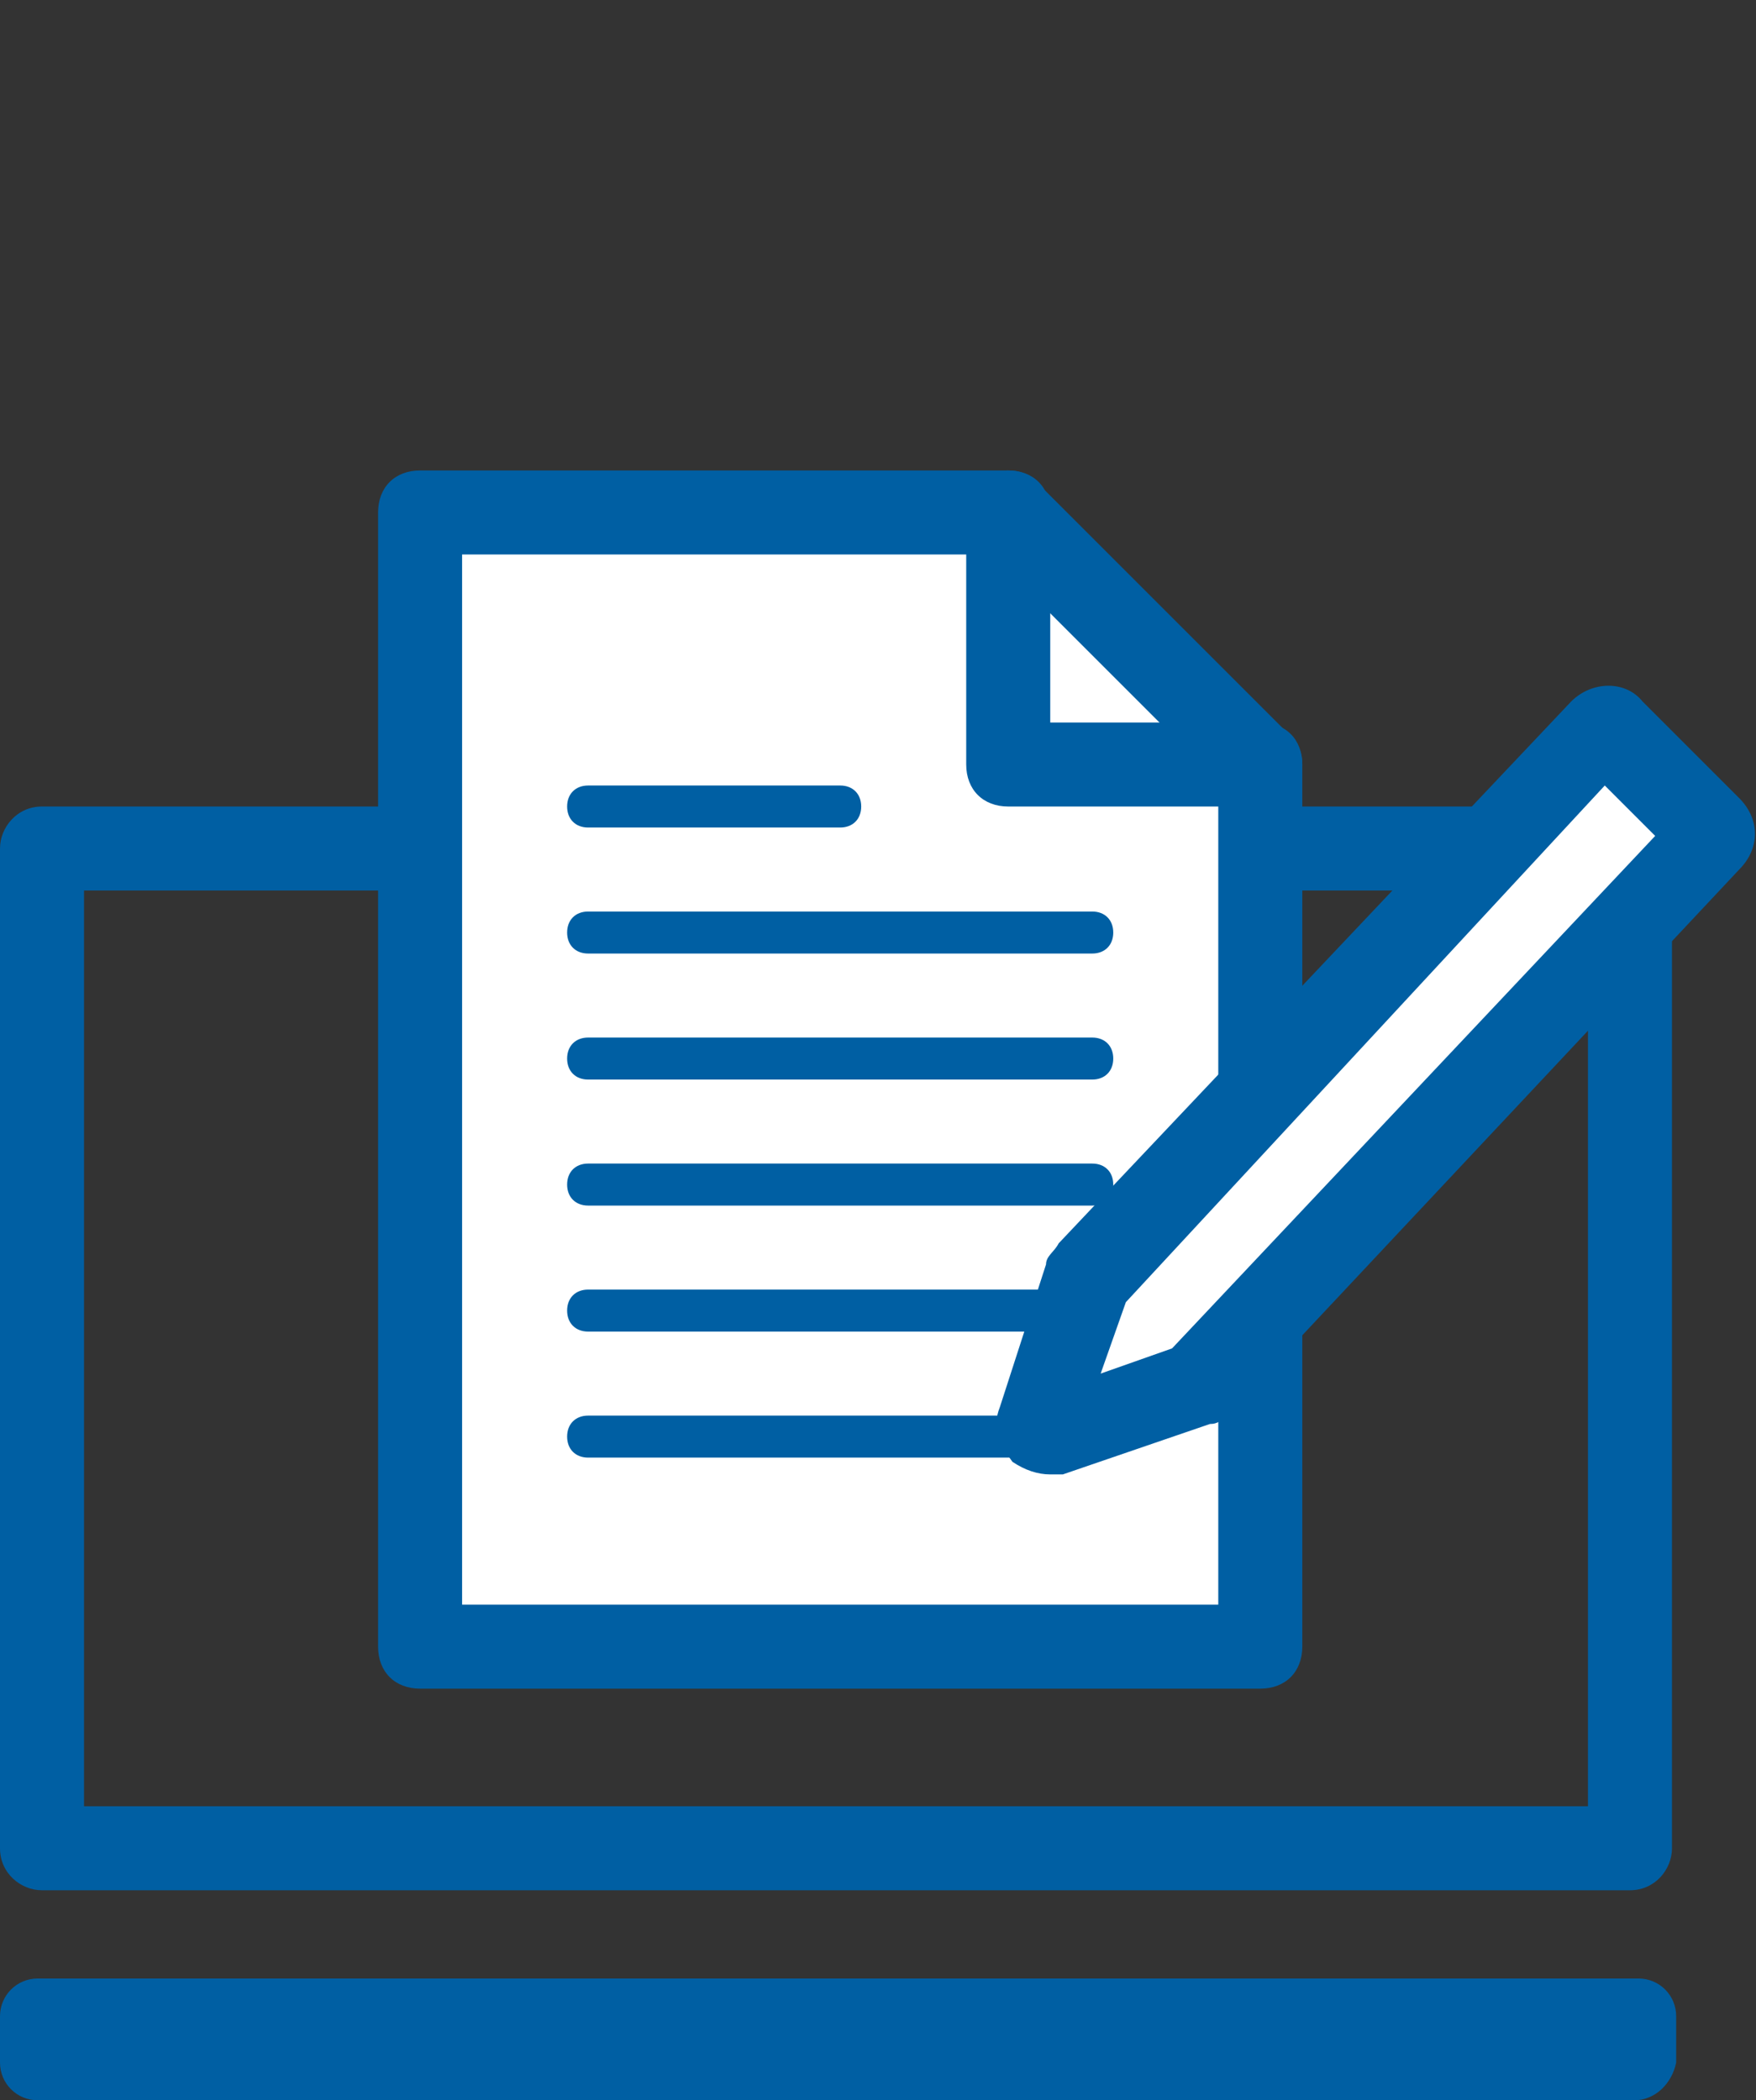
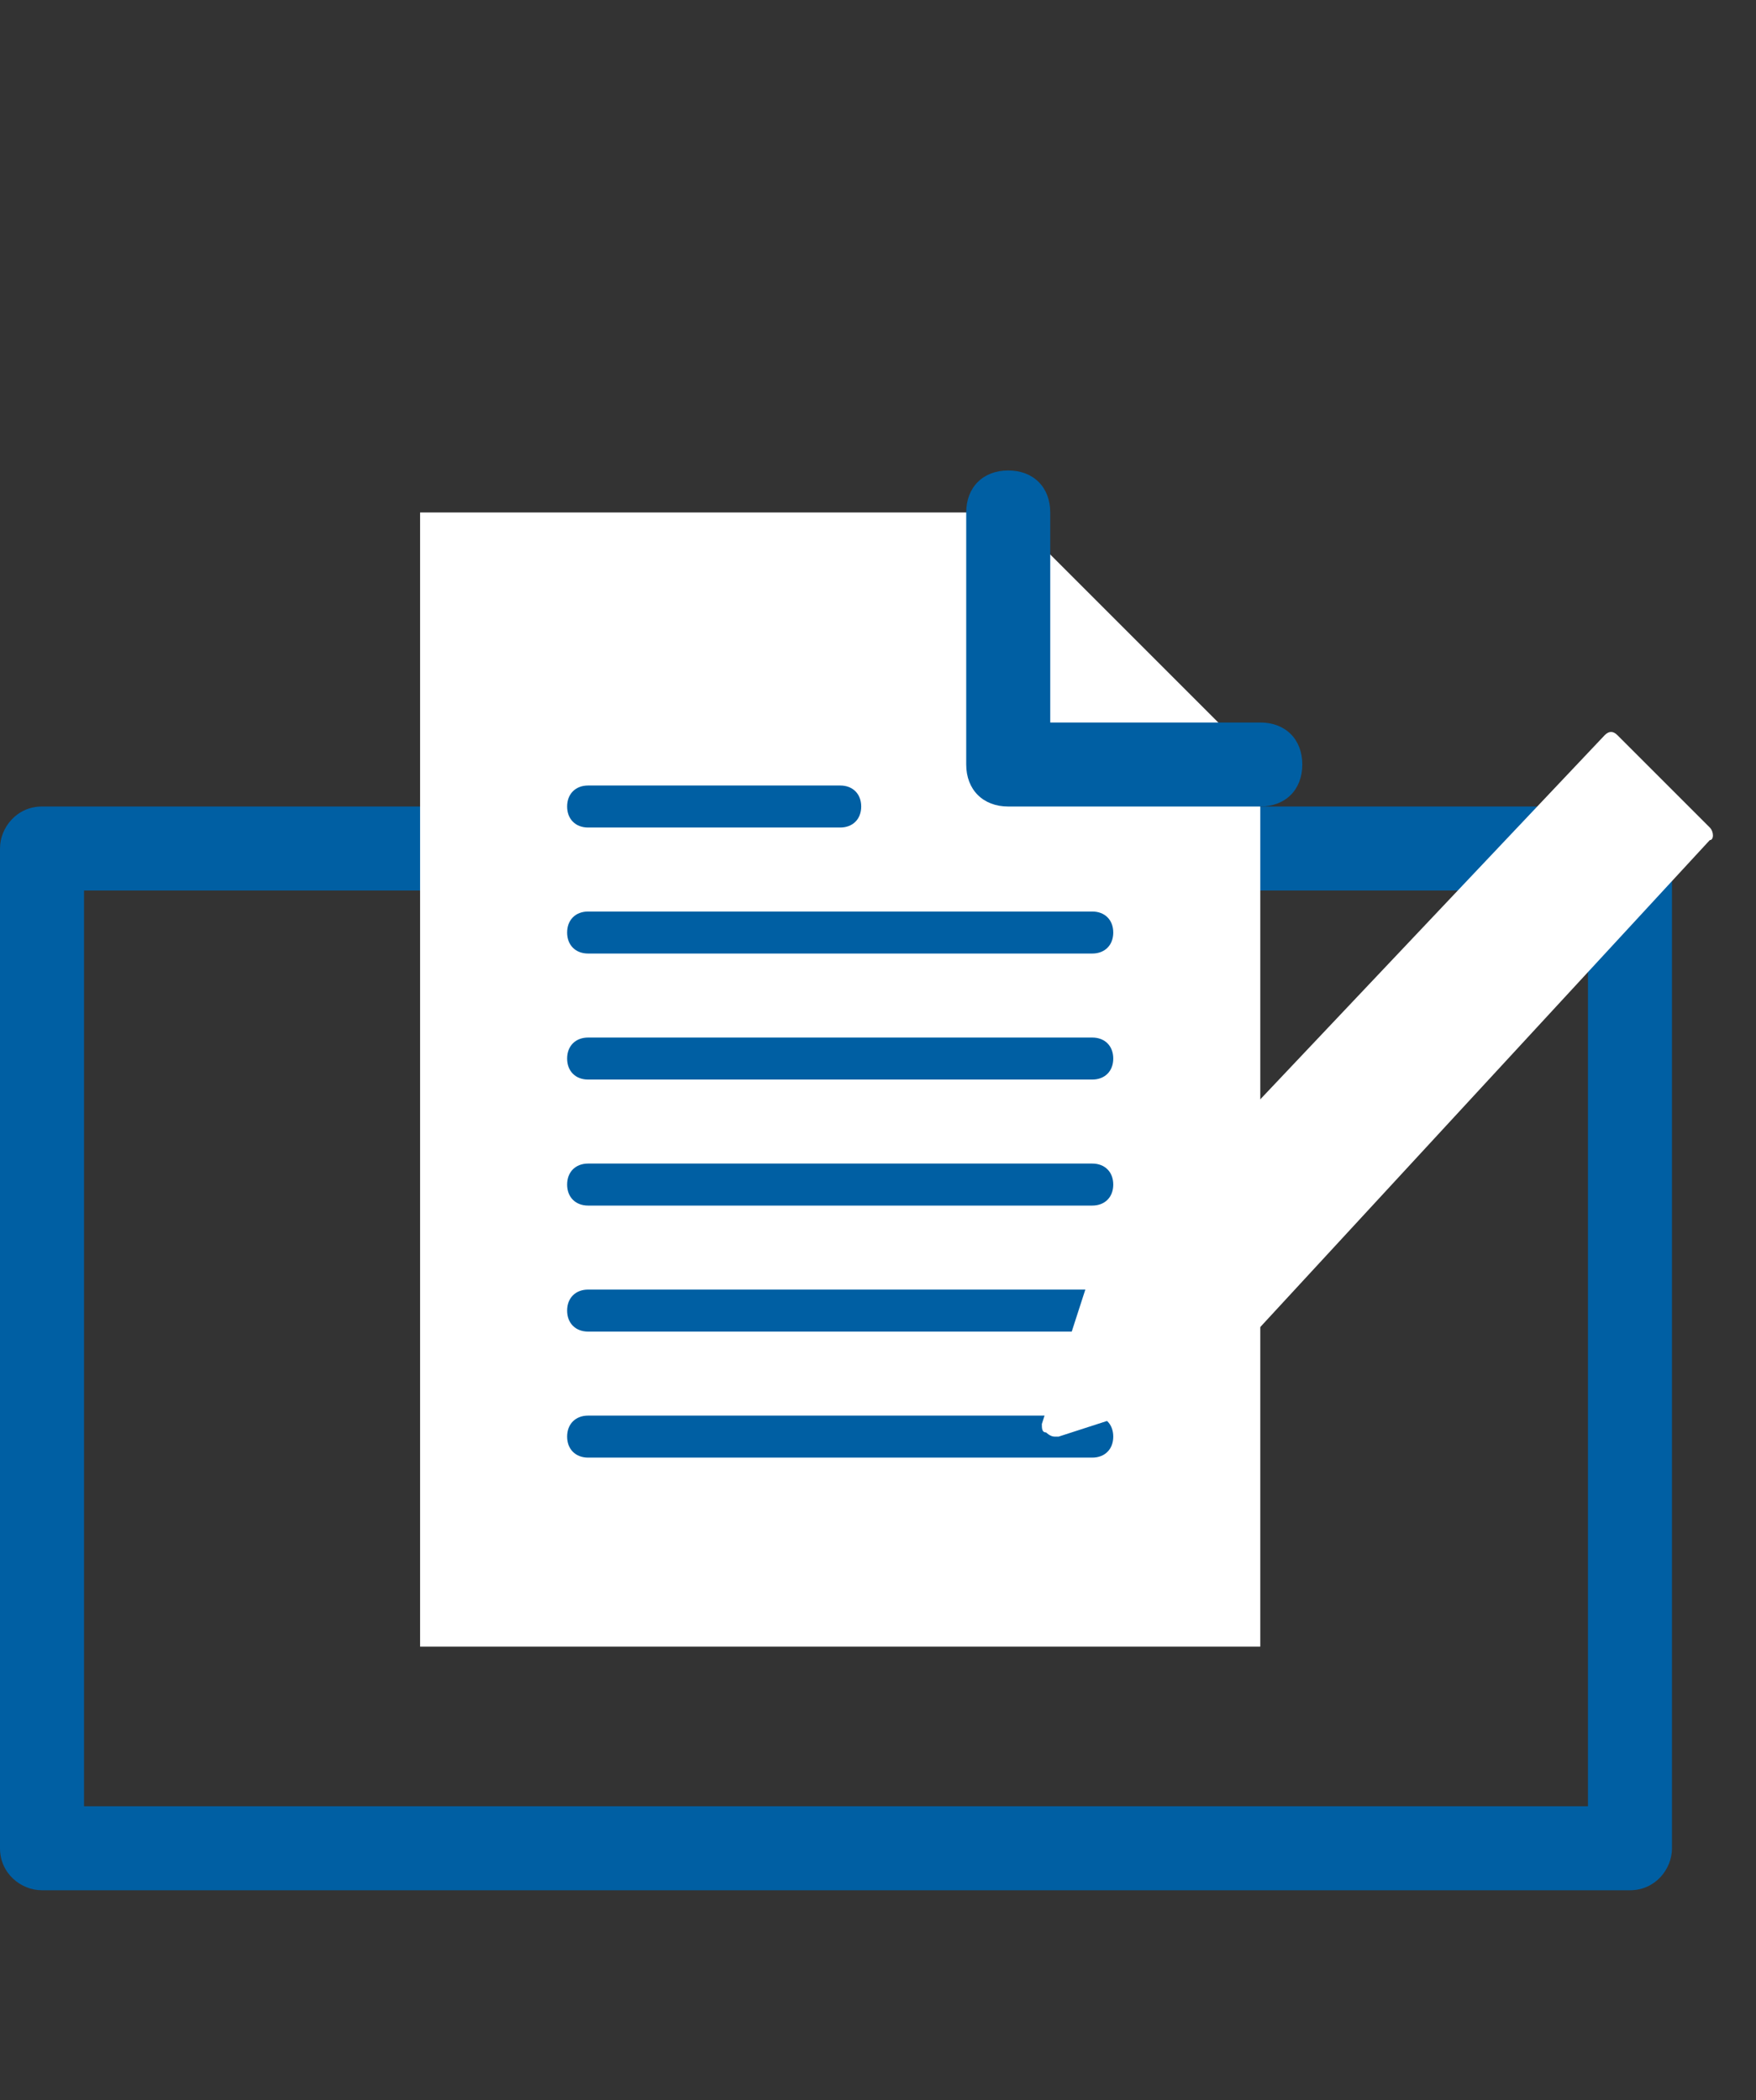
<svg xmlns="http://www.w3.org/2000/svg" version="1.1" id="レイヤー_1" x="0px" y="0px" viewBox="0 0 41.8 50" style="enable-background:new 0 0 41.8 50;" xml:space="preserve">
  <rect x="0" y="0" width="41.8" height="50" fill="#333333" stroke="none" />
  <path style="fill:#005FA3;" d="M37.8,21.2V43H2V21.2H37.8 M38.8,19.2H1c-0.6,0-1,0.5-1,1V44c0,0.6,0.5,1,1,1h37.8c0.6,0,1-0.5,1-1  V20.2C39.8,19.7,39.4,19.2,38.8,19.2L38.8,19.2z" />
  <g>
-     <path style="fill:#005FA3;" d="M38.9,50H0.9C0.4,50,0,49.6,0,49.1v-1.1c0-0.5,0.4-0.9,0.9-0.9h38.1c0.5,0,0.9,0.4,0.9,0.9v1.1   C39.8,49.6,39.4,50,38.9,50z" />
-   </g>
+     </g>
  <g>
    <g>
      <polygon style="fill:#FFFFFF;" points="24,12.2 10,12.2 10,39.2 30,39.2 30,18.2   " />
-       <path style="fill:#005FA3;" d="M30,40.2H10c-0.6,0-1-0.4-1-1v-27c0-0.6,0.4-1,1-1h14c0.3,0,0.5,0.1,0.7,0.3l6,6    c0.2,0.2,0.3,0.4,0.3,0.7v21C31,39.8,30.6,40.2,30,40.2z M11,38.2h18V18.6l-5.4-5.4H11V38.2z" />
    </g>
    <path style="fill:#005FA3;" d="M30,19.2h-6c-0.6,0-1-0.4-1-1v-6c0-0.6,0.4-1,1-1s1,0.4,1,1v5h5c0.6,0,1,0.4,1,1S30.6,19.2,30,19.2z   " />
  </g>
  <path style="fill:#005FA3;" d="M26,22.7H14c-0.3,0-0.5-0.2-0.5-0.5s0.2-0.5,0.5-0.5h12c0.3,0,0.5,0.2,0.5,0.5S26.3,22.7,26,22.7z" />
  <path style="fill:#005FA3;" d="M26,25.7H14c-0.3,0-0.5-0.2-0.5-0.5s0.2-0.5,0.5-0.5h12c0.3,0,0.5,0.2,0.5,0.5S26.3,25.7,26,25.7z" />
  <path style="fill:#005FA3;" d="M26,28.7H14c-0.3,0-0.5-0.2-0.5-0.5s0.2-0.5,0.5-0.5h12c0.3,0,0.5,0.2,0.5,0.5S26.3,28.7,26,28.7z" />
  <path style="fill:#005FA3;" d="M26,31.7H14c-0.3,0-0.5-0.2-0.5-0.5s0.2-0.5,0.5-0.5h12c0.3,0,0.5,0.2,0.5,0.5S26.3,31.7,26,31.7z" />
  <path style="fill:#005FA3;" d="M26,34.7H14c-0.3,0-0.5-0.2-0.5-0.5s0.2-0.5,0.5-0.5h12c0.3,0,0.5,0.2,0.5,0.5S26.3,34.7,26,34.7z" />
  <path style="fill:#005FA3;" d="M20,19.7h-6c-0.3,0-0.5-0.2-0.5-0.5s0.2-0.5,0.5-0.5h6c0.3,0,0.5,0.2,0.5,0.5S20.3,19.7,20,19.7z" />
  <g>
    <path style="fill:#FFFFFF;" d="M40.7,19.7l-2.2-2.2c-0.1-0.1-0.2-0.1-0.3,0L26,30.4c0,0,0,0.1-0.1,0.1l-1.1,3.4   c0,0.1,0,0.2,0.1,0.2c0,0,0.1,0.1,0.2,0.1c0,0,0,0,0.1,0l3.4-1.1c0,0,0.1,0,0.1-0.1L40.7,20C40.8,20,40.8,19.8,40.7,19.7z" />
-     <path style="fill:#005FA3;" d="M25,35.1c-0.3,0-0.6-0.1-0.9-0.3c-0.3-0.4-0.5-0.8-0.3-1.3l1.1-3.4c0-0.2,0.2-0.3,0.3-0.5l12.2-12.9   c0.5-0.5,1.3-0.5,1.7,0l2.3,2.3c0.5,0.5,0.5,1.2,0,1.7L29.3,33.6c-0.2,0.2-0.3,0.3-0.5,0.3l-3.5,1.2L25,35.1z M25.8,34.2L25.8,34.2   C25.8,34.2,25.8,34.2,25.8,34.2z M26.8,31l-0.6,1.7l1.7-0.6l11.5-12.2l-1.2-1.2L26.8,31z M28.2,32.1C28.1,32.1,28.1,32.1,28.2,32.1   L28.2,32.1z M26.7,31.1L26.7,31.1C26.7,31.1,26.7,31.1,26.7,31.1z M26.9,30.8L26.9,30.8C26.9,30.8,26.9,30.8,26.9,30.8z M40,19.4   C40,19.4,40,19.4,40,19.4L40,19.4z" />
  </g>
</svg>